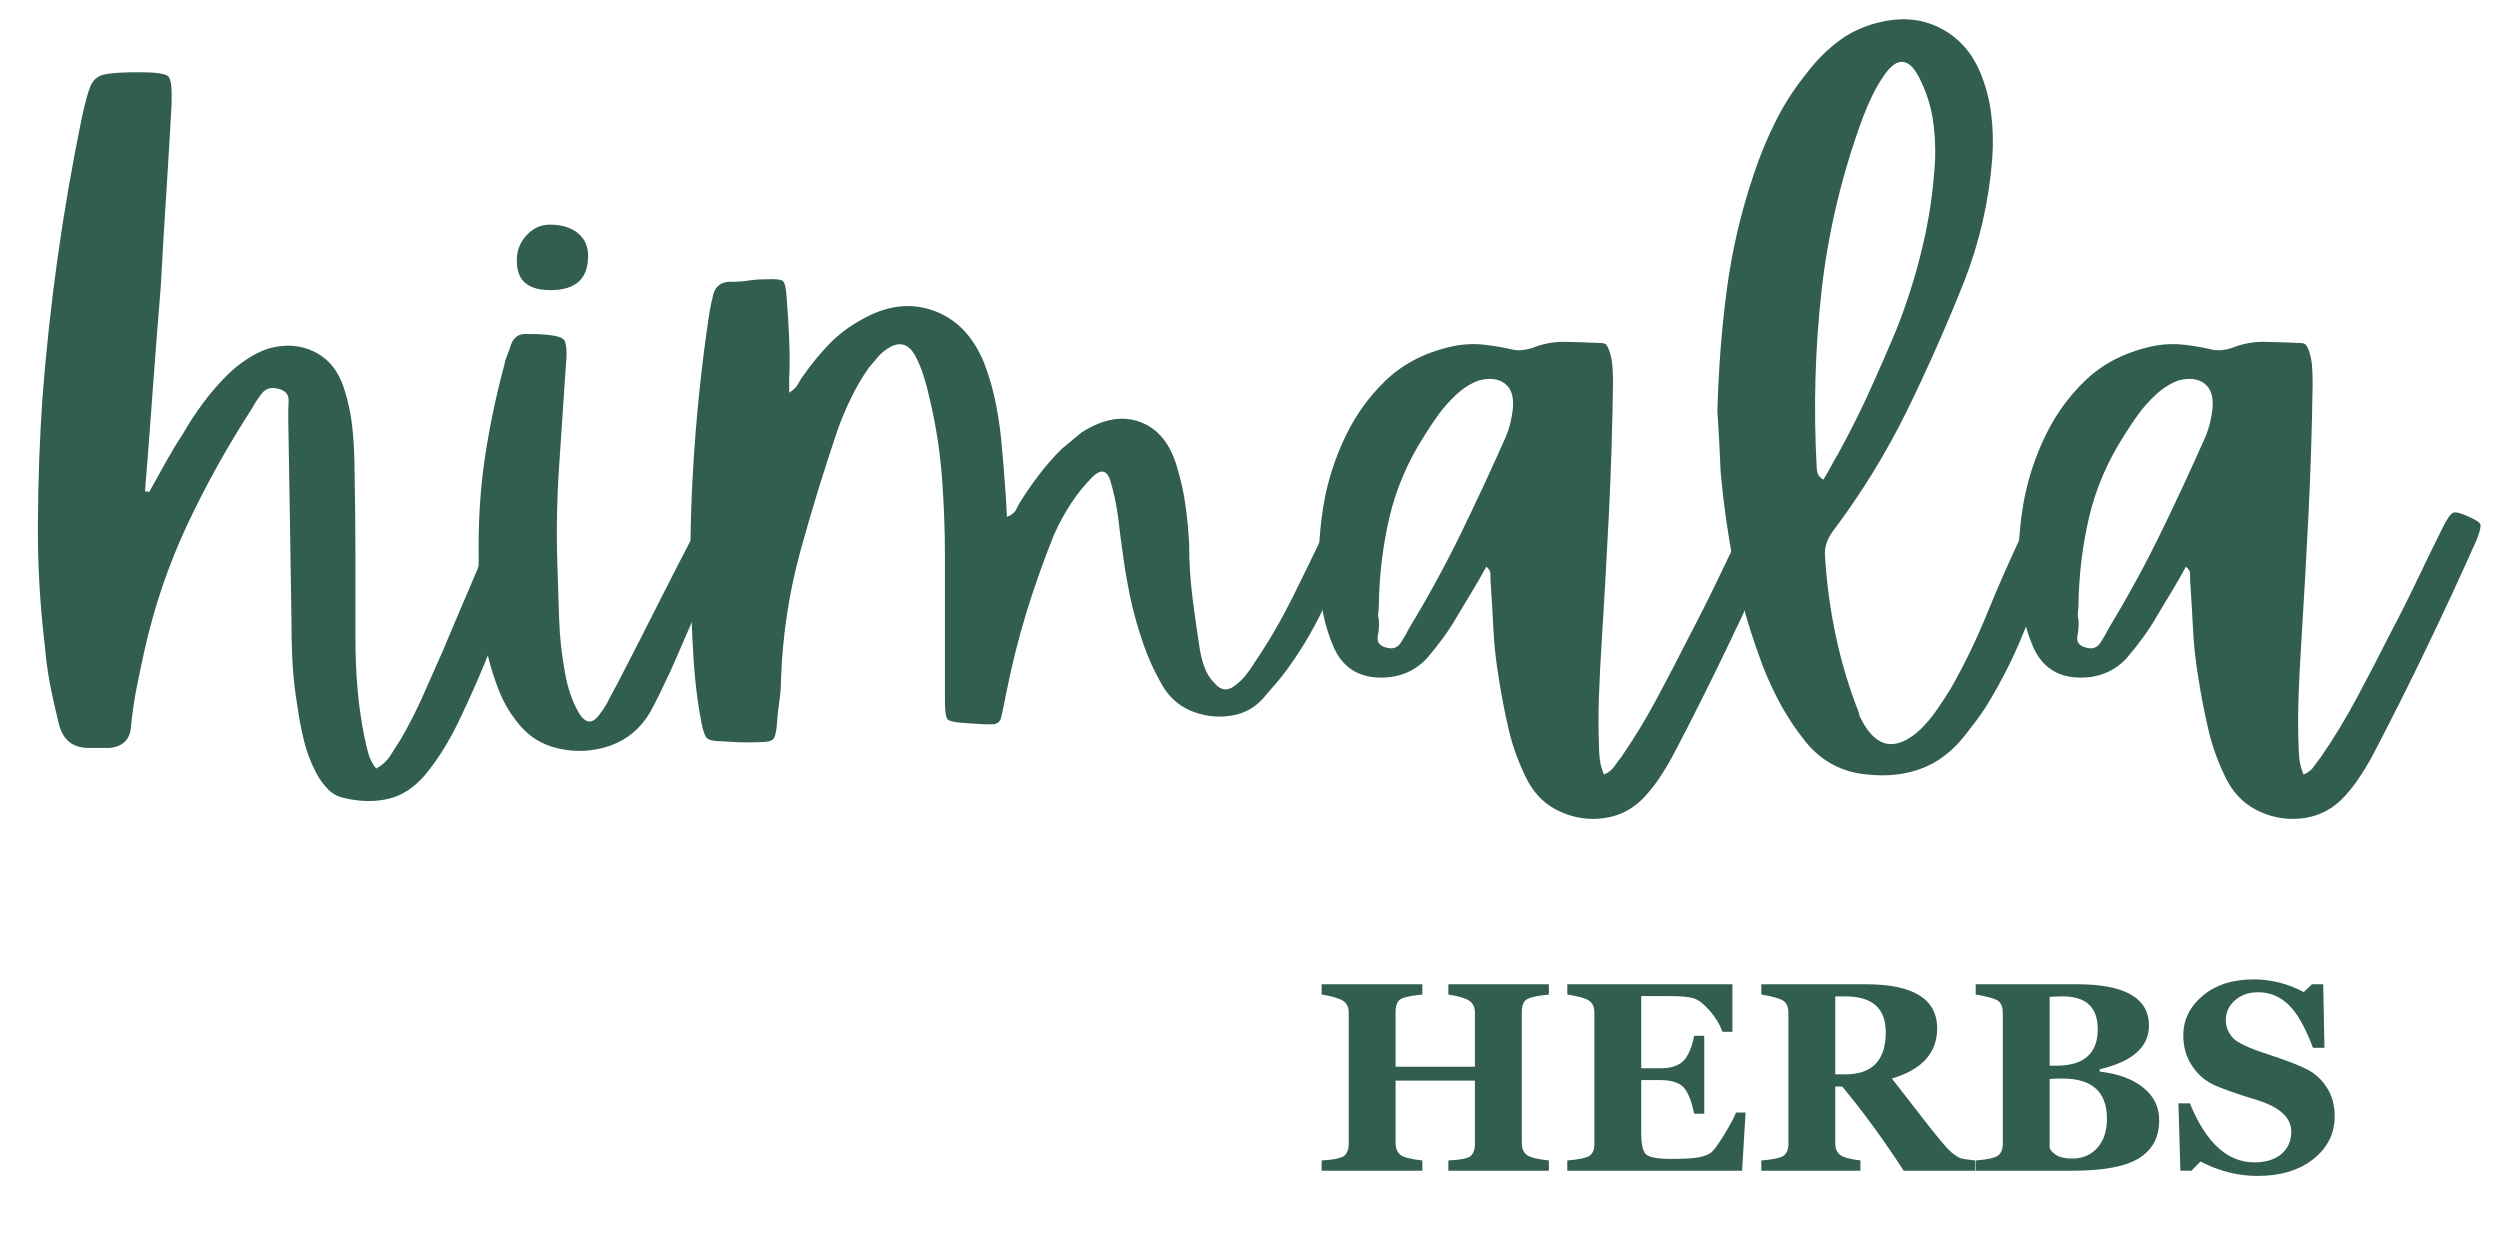
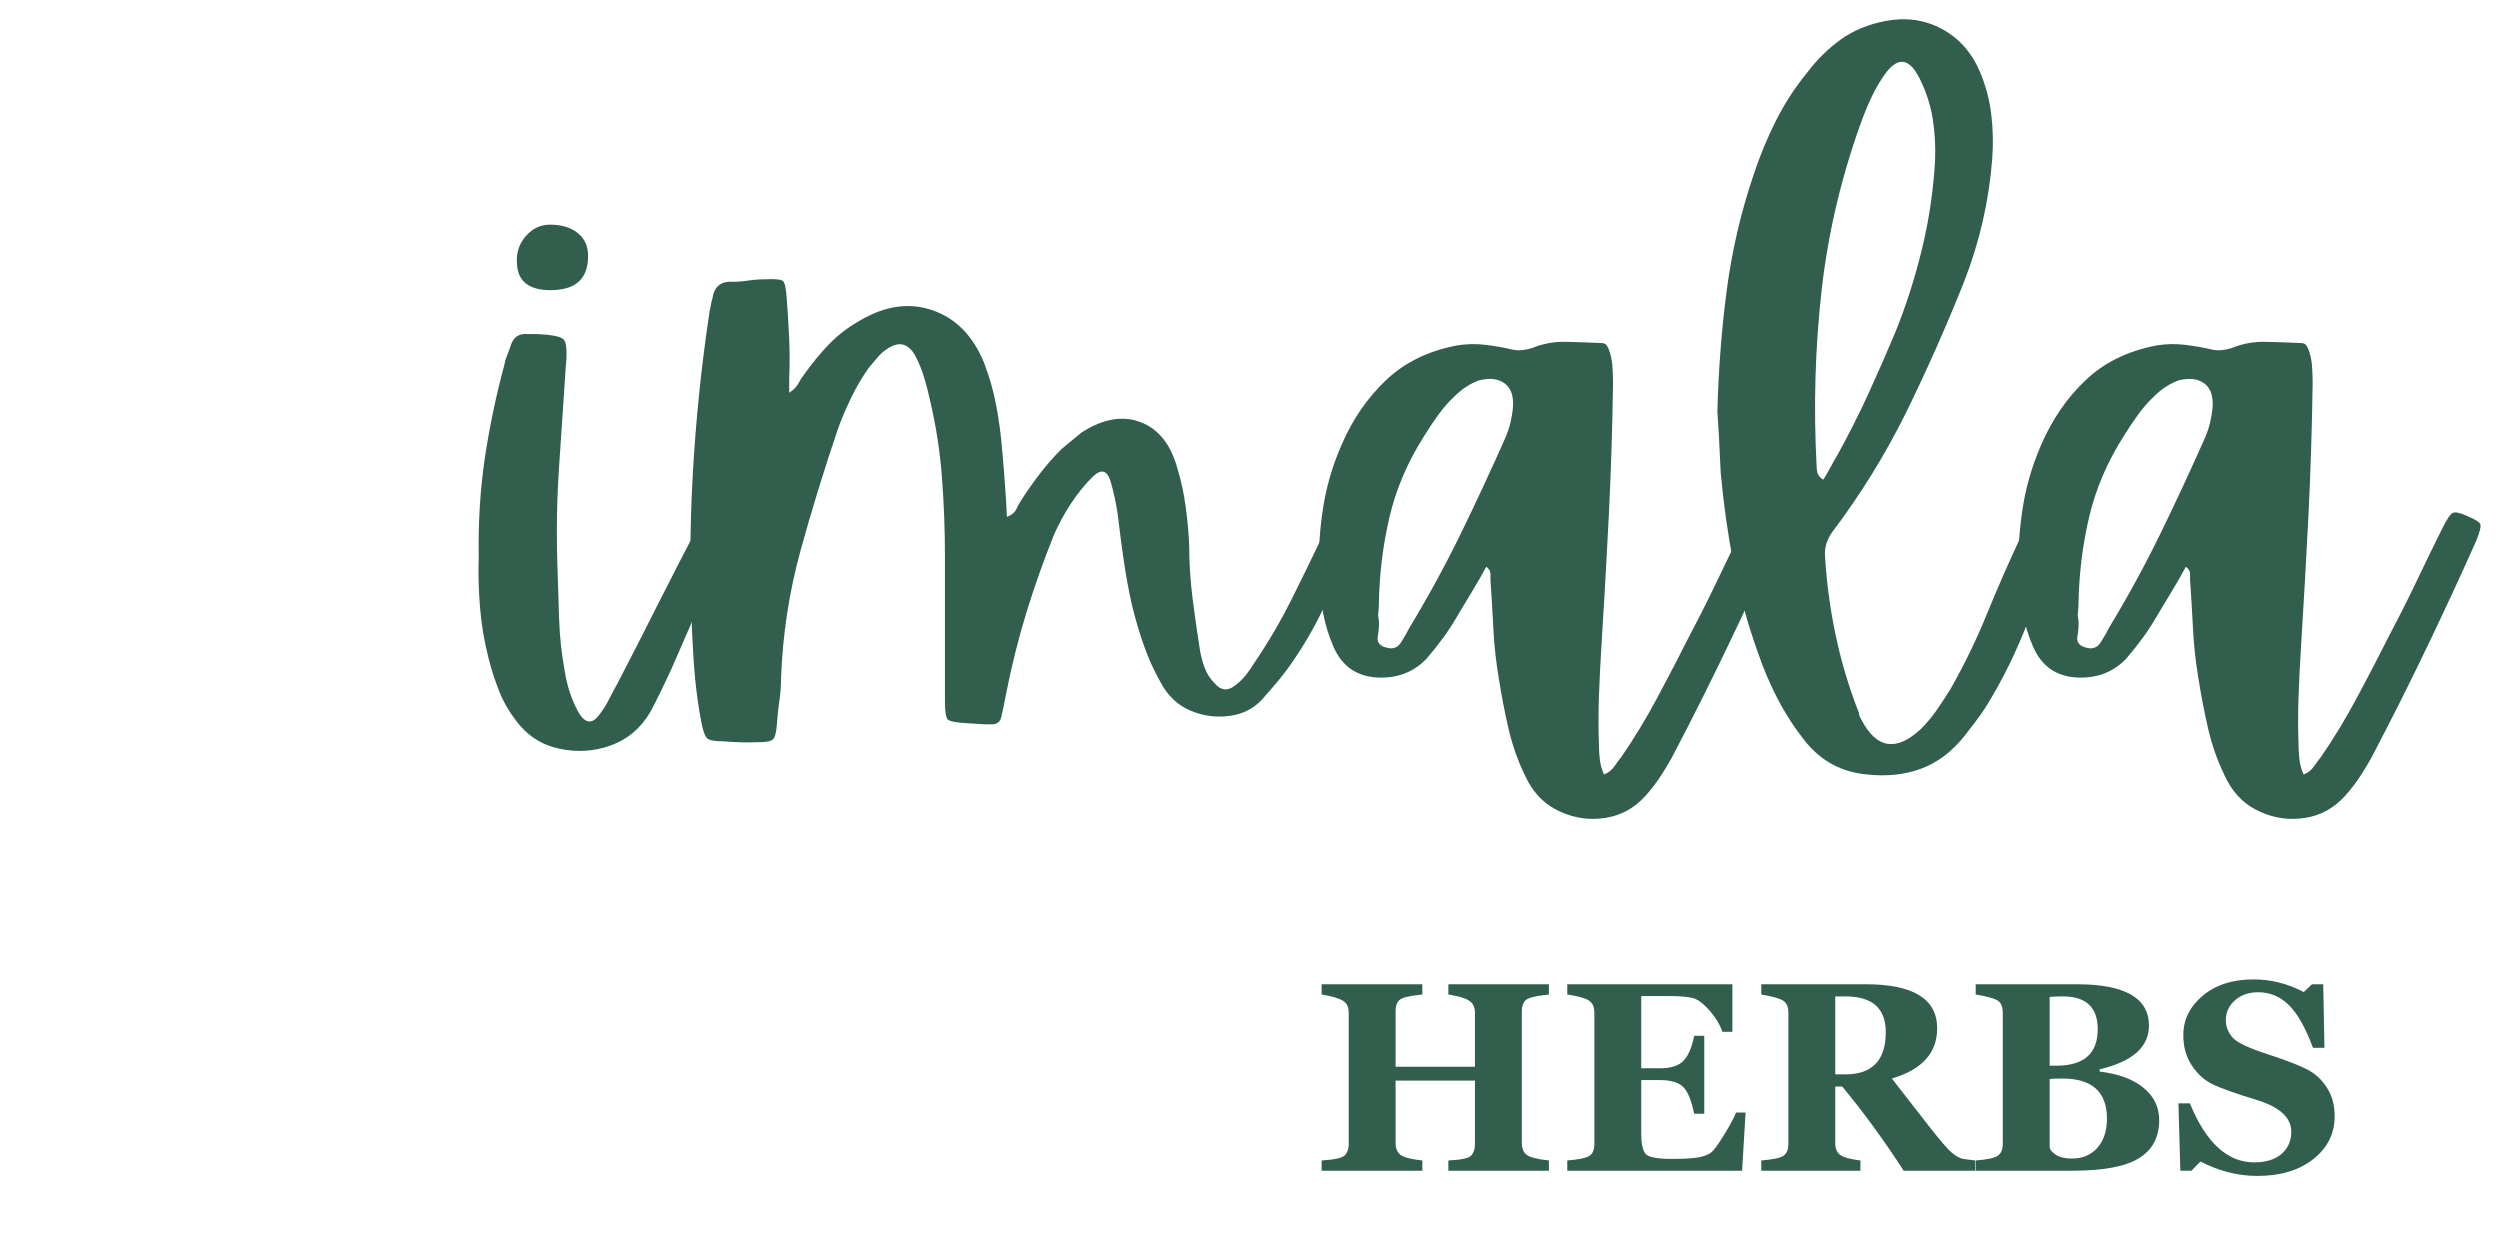
<svg xmlns="http://www.w3.org/2000/svg" width="300" viewBox="0 0 224.88 112.5" height="150" preserveAspectRatio="xMidYMid meet">
  <defs>
    <g />
  </defs>
  <g fill="#325e4d" fill-opacity="1">
    <g transform="translate(3.757, 67.313)">
      <g>
-         <path d="M 9.234 -23.094 C 9.336 -23.094 9.461 -23.07 9.609 -23.031 C 10.109 -23.914 10.602 -24.805 11.094 -25.703 C 11.594 -26.598 12.117 -27.469 12.672 -28.312 C 13.211 -29.258 13.805 -30.164 14.453 -31.031 C 15.098 -31.906 15.816 -32.738 16.609 -33.531 C 17.109 -34.031 17.664 -34.488 18.281 -34.906 C 18.906 -35.332 19.566 -35.672 20.266 -35.922 C 21.805 -36.367 23.207 -36.281 24.469 -35.656 C 25.738 -35.031 26.625 -33.953 27.125 -32.422 C 27.52 -31.223 27.781 -29.988 27.906 -28.719 C 28.031 -27.457 28.094 -26.18 28.094 -24.891 C 28.145 -22.359 28.172 -19.836 28.172 -17.328 C 28.172 -14.816 28.172 -12.297 28.172 -9.766 C 28.172 -8.273 28.234 -6.797 28.359 -5.328 C 28.484 -3.859 28.691 -2.406 28.984 -0.969 C 29.086 -0.469 29.203 0.016 29.328 0.484 C 29.453 0.953 29.688 1.41 30.031 1.859 C 30.57 1.566 31.004 1.172 31.328 0.672 C 31.648 0.172 31.961 -0.32 32.266 -0.812 C 33.016 -2.102 33.688 -3.422 34.281 -4.766 C 34.875 -6.109 35.469 -7.453 36.062 -8.797 C 36.957 -10.93 37.852 -13.039 38.75 -15.125 C 39.645 -17.207 40.516 -19.316 41.359 -21.453 C 41.555 -21.898 41.789 -22.25 42.062 -22.5 C 42.332 -22.75 42.77 -22.773 43.375 -22.578 C 44.258 -22.328 44.766 -22.102 44.891 -21.906 C 45.016 -21.707 44.906 -21.188 44.562 -20.344 C 43.469 -17.457 42.398 -14.562 41.359 -11.656 C 40.316 -8.75 39.125 -5.883 37.781 -3.062 C 37.332 -2.062 36.832 -1.102 36.281 -0.188 C 35.738 0.727 35.117 1.609 34.422 2.453 C 33.43 3.598 32.336 4.305 31.141 4.578 C 29.953 4.859 28.688 4.848 27.344 4.547 C 26.695 4.441 26.16 4.176 25.734 3.75 C 25.316 3.332 24.961 2.852 24.672 2.312 C 24.172 1.363 23.797 0.383 23.547 -0.625 C 23.297 -1.645 23.098 -2.676 22.953 -3.719 C 22.754 -4.914 22.613 -6.109 22.531 -7.297 C 22.457 -8.492 22.422 -9.688 22.422 -10.875 C 22.379 -14.008 22.332 -17.141 22.281 -20.266 C 22.227 -23.398 22.176 -26.531 22.125 -29.656 C 22.125 -30.156 22.133 -30.688 22.156 -31.25 C 22.188 -31.82 21.852 -32.188 21.156 -32.344 C 20.562 -32.488 20.086 -32.336 19.734 -31.891 C 19.391 -31.441 19.098 -30.992 18.859 -30.547 C 16.672 -27.172 14.727 -23.68 13.031 -20.078 C 11.344 -16.473 10.055 -12.688 9.172 -8.719 C 8.922 -7.57 8.68 -6.426 8.453 -5.281 C 8.234 -4.145 8.07 -3.004 7.969 -1.859 C 7.875 -0.766 7.254 -0.145 6.109 0 C 5.766 0 5.441 0 5.141 0 C 4.836 0 4.516 0 4.172 0 C 2.734 0 1.836 -0.719 1.484 -2.156 C 1.191 -3.301 0.93 -4.457 0.703 -5.625 C 0.484 -6.789 0.32 -7.973 0.219 -9.172 C -0.227 -12.891 -0.438 -16.613 -0.406 -20.344 C -0.383 -24.07 -0.25 -27.773 0 -31.453 C 0.645 -39.891 1.812 -48.234 3.5 -56.484 C 3.801 -57.922 4.07 -58.938 4.312 -59.531 C 4.562 -60.133 5 -60.5 5.625 -60.625 C 6.25 -60.75 7.281 -60.812 8.719 -60.812 C 10.207 -60.812 11.078 -60.688 11.328 -60.438 C 11.578 -60.188 11.676 -59.363 11.625 -57.969 C 11.477 -55.238 11.316 -52.504 11.141 -49.766 C 10.961 -47.035 10.801 -44.305 10.656 -41.578 C 10.406 -38.492 10.164 -35.41 9.938 -32.328 C 9.719 -29.254 9.484 -26.176 9.234 -23.094 Z M 9.234 -23.094 " />
-       </g>
+         </g>
    </g>
  </g>
  <g fill="#325e4d" fill-opacity="1">
    <g transform="translate(43.4, 67.313)">
      <g>
        <path d="M 21.906 -21.828 C 22.5 -21.578 22.785 -21.266 22.766 -20.891 C 22.742 -20.523 22.629 -20.145 22.422 -19.75 C 21.535 -17.656 20.629 -15.539 19.703 -13.406 C 18.785 -11.27 17.859 -9.133 16.922 -7 C 16.617 -6.352 16.316 -5.719 16.016 -5.094 C 15.723 -4.477 15.398 -3.848 15.047 -3.203 C 14.203 -1.766 13.02 -0.77 11.5 -0.219 C 9.988 0.32 8.438 0.414 6.844 0.062 C 5.258 -0.281 3.973 -1.117 2.984 -2.453 C 2.336 -3.297 1.828 -4.191 1.453 -5.141 C 1.078 -6.086 0.766 -7.055 0.516 -8.047 C 0.117 -9.586 -0.141 -11.148 -0.266 -12.734 C -0.391 -14.328 -0.426 -15.82 -0.375 -17.219 C -0.426 -20.289 -0.242 -23.242 0.172 -26.078 C 0.598 -28.91 1.188 -31.719 1.938 -34.5 C 1.988 -34.801 2.078 -35.098 2.203 -35.391 C 2.328 -35.691 2.438 -35.992 2.531 -36.297 C 2.781 -36.984 3.254 -37.301 3.953 -37.25 C 4.098 -37.25 4.219 -37.25 4.312 -37.25 C 4.414 -37.25 4.52 -37.25 4.625 -37.25 C 6.113 -37.207 6.992 -37.047 7.266 -36.766 C 7.535 -36.492 7.598 -35.641 7.453 -34.203 C 7.254 -31.223 7.055 -28.266 6.859 -25.328 C 6.66 -22.398 6.609 -19.473 6.703 -16.547 C 6.754 -14.898 6.805 -13.27 6.859 -11.656 C 6.91 -10.039 7.082 -8.441 7.375 -6.859 C 7.477 -6.211 7.629 -5.586 7.828 -4.984 C 8.023 -4.391 8.27 -3.82 8.562 -3.281 C 9.207 -2.133 9.879 -2.082 10.578 -3.125 C 10.879 -3.52 11.141 -3.941 11.359 -4.391 C 11.586 -4.836 11.828 -5.285 12.078 -5.734 C 13.316 -8.117 14.539 -10.516 15.75 -12.922 C 16.969 -15.336 18.203 -17.738 19.453 -20.125 C 19.492 -20.27 19.551 -20.406 19.625 -20.531 C 19.707 -20.656 19.773 -20.789 19.828 -20.938 C 20.172 -21.582 20.453 -21.941 20.672 -22.016 C 20.898 -22.086 21.312 -22.023 21.906 -21.828 Z M 6.266 -41.203 C 4.172 -41.148 3.102 -41.973 3.062 -43.672 C 3.008 -44.609 3.281 -45.41 3.875 -46.078 C 4.469 -46.754 5.188 -47.094 6.031 -47.094 C 7.07 -47.094 7.906 -46.844 8.531 -46.344 C 9.156 -45.852 9.469 -45.16 9.469 -44.266 C 9.469 -42.273 8.398 -41.254 6.266 -41.203 Z M 6.266 -41.203 " />
      </g>
    </g>
  </g>
  <g fill="#325e4d" fill-opacity="1">
    <g transform="translate(63.296, 67.313)">
      <g>
        <path d="M 58.797 -22.281 C 59.242 -22.082 59.441 -21.844 59.391 -21.562 C 59.336 -21.289 59.266 -21.008 59.172 -20.719 C 58.223 -18.332 57.238 -15.957 56.219 -13.594 C 55.195 -11.238 53.922 -9.02 52.391 -6.938 C 52.086 -6.531 51.773 -6.141 51.453 -5.766 C 51.129 -5.398 50.816 -5.039 50.516 -4.688 C 49.723 -3.695 48.707 -3.102 47.469 -2.906 C 46.227 -2.707 45.008 -2.852 43.812 -3.344 C 42.625 -3.844 41.707 -4.719 41.062 -5.969 C 40.457 -7.051 39.957 -8.164 39.562 -9.312 C 39.164 -10.457 38.82 -11.625 38.531 -12.812 C 38.227 -14.156 37.977 -15.508 37.781 -16.875 C 37.582 -18.238 37.406 -19.594 37.25 -20.938 C 37.102 -21.977 36.883 -23 36.594 -24 C 36.289 -24.988 35.766 -25.133 35.016 -24.438 C 34.273 -23.695 33.617 -22.891 33.047 -22.016 C 32.473 -21.148 31.961 -20.219 31.516 -19.219 C 30.578 -16.883 29.742 -14.535 29.016 -12.172 C 28.297 -9.816 27.691 -7.398 27.203 -4.922 C 27.004 -3.879 26.852 -3.156 26.75 -2.75 C 26.656 -2.352 26.395 -2.145 25.969 -2.125 C 25.539 -2.102 24.734 -2.141 23.547 -2.234 C 22.648 -2.285 22.113 -2.395 21.938 -2.562 C 21.77 -2.738 21.688 -3.301 21.688 -4.25 C 21.688 -6.383 21.688 -8.547 21.688 -10.734 C 21.688 -12.922 21.688 -15.102 21.688 -17.281 C 21.688 -19.625 21.598 -21.973 21.422 -24.328 C 21.242 -26.691 20.883 -29.016 20.344 -31.297 C 20.195 -31.992 20.02 -32.676 19.812 -33.344 C 19.613 -34.02 19.344 -34.68 19 -35.328 C 18.352 -36.461 17.484 -36.633 16.391 -35.844 C 16.098 -35.645 15.828 -35.395 15.578 -35.094 C 15.328 -34.801 15.078 -34.504 14.828 -34.203 C 14.234 -33.359 13.711 -32.473 13.266 -31.547 C 12.816 -30.629 12.422 -29.703 12.078 -28.766 C 10.828 -25.086 9.691 -21.395 8.672 -17.688 C 7.66 -13.988 7.082 -10.18 6.938 -6.266 C 6.938 -5.566 6.883 -4.867 6.781 -4.172 C 6.676 -3.473 6.602 -2.781 6.562 -2.094 C 6.508 -1.395 6.395 -0.957 6.219 -0.781 C 6.051 -0.602 5.617 -0.516 4.922 -0.516 C 3.922 -0.473 2.852 -0.5 1.719 -0.594 C 0.969 -0.594 0.492 -0.68 0.297 -0.859 C 0.098 -1.035 -0.07 -1.492 -0.219 -2.234 C -0.469 -3.523 -0.656 -4.816 -0.781 -6.109 C -0.906 -7.398 -0.992 -8.691 -1.047 -9.984 C -1.297 -14.898 -1.281 -19.805 -1 -24.703 C -0.727 -29.598 -0.223 -34.477 0.516 -39.344 C 0.566 -39.539 0.602 -39.723 0.625 -39.891 C 0.656 -40.066 0.695 -40.234 0.75 -40.391 C 0.895 -41.484 1.488 -42.004 2.531 -41.953 C 3.031 -41.953 3.516 -41.988 3.984 -42.062 C 4.453 -42.133 4.938 -42.172 5.438 -42.172 C 6.383 -42.223 6.941 -42.172 7.109 -42.016 C 7.285 -41.867 7.398 -41.328 7.453 -40.391 C 7.547 -39.191 7.617 -37.992 7.672 -36.797 C 7.723 -35.609 7.723 -34.422 7.672 -33.234 C 7.672 -33.086 7.672 -32.914 7.672 -32.719 C 7.672 -32.52 7.672 -32.27 7.672 -31.969 C 8.066 -32.219 8.336 -32.488 8.484 -32.781 C 8.641 -33.082 8.816 -33.359 9.016 -33.609 C 9.711 -34.598 10.469 -35.516 11.281 -36.359 C 12.102 -37.203 13.062 -37.926 14.156 -38.531 C 16.395 -39.82 18.547 -40.102 20.609 -39.375 C 22.672 -38.656 24.195 -37.102 25.188 -34.719 C 25.688 -33.426 26.055 -32.133 26.297 -30.844 C 26.547 -29.551 26.723 -28.238 26.828 -26.906 C 26.922 -25.906 27.004 -24.895 27.078 -23.875 C 27.16 -22.863 27.223 -21.836 27.266 -20.797 C 27.672 -20.941 27.945 -21.16 28.094 -21.453 C 28.238 -21.754 28.391 -22.031 28.547 -22.281 C 29.086 -23.125 29.656 -23.93 30.25 -24.703 C 30.844 -25.473 31.488 -26.207 32.188 -26.906 C 32.488 -27.145 32.785 -27.391 33.078 -27.641 C 33.379 -27.891 33.68 -28.141 33.984 -28.391 C 35.922 -29.629 37.695 -29.938 39.312 -29.312 C 40.926 -28.695 42.031 -27.297 42.625 -25.109 C 42.969 -23.961 43.211 -22.816 43.359 -21.672 C 43.516 -20.535 43.617 -19.395 43.672 -18.25 C 43.672 -16.664 43.77 -15.086 43.969 -13.516 C 44.164 -11.953 44.391 -10.379 44.641 -8.797 C 44.734 -8.242 44.879 -7.707 45.078 -7.188 C 45.273 -6.664 45.57 -6.207 45.969 -5.812 C 46.52 -5.164 47.117 -5.094 47.766 -5.594 C 48.16 -5.883 48.492 -6.203 48.766 -6.547 C 49.047 -6.898 49.305 -7.273 49.547 -7.672 C 50.797 -9.516 51.914 -11.426 52.906 -13.406 C 53.895 -15.395 54.863 -17.383 55.812 -19.375 C 56.008 -19.719 56.191 -20.086 56.359 -20.484 C 56.535 -20.891 56.727 -21.289 56.938 -21.688 C 57.133 -22.133 57.395 -22.379 57.719 -22.422 C 58.039 -22.473 58.398 -22.426 58.797 -22.281 Z M 58.797 -22.281 " />
      </g>
    </g>
  </g>
  <g fill="#325e4d" fill-opacity="1">
    <g transform="translate(119.034, 67.313)">
      <g>
        <path d="M 40.016 -20.859 C 40.711 -20.566 41.098 -20.32 41.172 -20.125 C 41.242 -19.926 41.129 -19.453 40.828 -18.703 C 39.391 -15.473 37.91 -12.281 36.391 -9.125 C 34.879 -5.969 33.305 -2.828 31.672 0.297 C 31.316 0.992 30.914 1.688 30.469 2.375 C 30.031 3.07 29.535 3.723 28.984 4.328 C 27.992 5.422 26.801 6.078 25.406 6.297 C 24.02 6.516 22.68 6.336 21.391 5.766 C 20.098 5.203 19.102 4.273 18.406 2.984 C 17.656 1.535 17.094 0.031 16.719 -1.531 C 16.352 -3.094 16.047 -4.672 15.797 -6.266 C 15.547 -7.754 15.383 -9.227 15.312 -10.688 C 15.238 -12.156 15.148 -13.633 15.047 -15.125 C 15.047 -15.27 15.047 -15.453 15.047 -15.672 C 15.047 -15.898 14.922 -16.113 14.672 -16.312 C 14.273 -15.57 13.863 -14.852 13.438 -14.156 C 13.02 -13.457 12.586 -12.738 12.141 -12 C 11.742 -11.301 11.312 -10.629 10.844 -9.984 C 10.375 -9.336 9.863 -8.691 9.312 -8.047 C 8.219 -6.898 6.852 -6.328 5.219 -6.328 C 3.133 -6.328 1.691 -7.273 0.891 -9.172 C 0.492 -10.109 0.195 -11.07 0 -12.062 C -0.195 -13.062 -0.32 -14.055 -0.375 -15.047 C -0.469 -17.18 -0.363 -19.266 -0.062 -21.297 C 0.227 -23.336 0.797 -25.328 1.641 -27.266 C 2.629 -29.555 3.957 -31.492 5.625 -33.078 C 7.289 -34.672 9.414 -35.719 12 -36.219 C 12.895 -36.363 13.75 -36.383 14.562 -36.281 C 15.383 -36.188 16.219 -36.039 17.062 -35.844 C 17.562 -35.738 18.133 -35.785 18.781 -35.984 C 19.77 -36.391 20.797 -36.578 21.859 -36.547 C 22.93 -36.523 23.988 -36.488 25.031 -36.438 C 25.281 -36.438 25.453 -36.348 25.547 -36.172 C 25.648 -36.004 25.727 -35.82 25.781 -35.625 C 25.926 -35.176 26.008 -34.711 26.031 -34.234 C 26.062 -33.766 26.078 -33.305 26.078 -32.859 C 26.023 -28.891 25.898 -24.926 25.703 -20.969 C 25.504 -17.02 25.281 -13.062 25.031 -9.094 C 24.938 -7.602 24.863 -6.125 24.812 -4.656 C 24.758 -3.188 24.758 -1.707 24.812 -0.219 C 24.812 0.176 24.836 0.598 24.891 1.047 C 24.941 1.492 25.066 1.941 25.266 2.391 C 25.66 2.234 25.969 1.992 26.188 1.672 C 26.414 1.348 26.629 1.062 26.828 0.812 C 28.016 -0.914 29.102 -2.711 30.094 -4.578 C 31.094 -6.441 32.066 -8.316 33.016 -10.203 C 33.859 -11.797 34.664 -13.398 35.438 -15.016 C 36.207 -16.629 36.988 -18.234 37.781 -19.828 C 38.176 -20.617 38.484 -21.062 38.703 -21.156 C 38.93 -21.258 39.367 -21.16 40.016 -20.859 Z M 17.062 -30.547 C 17.164 -31.586 16.93 -32.332 16.359 -32.781 C 15.785 -33.227 15.004 -33.328 14.016 -33.078 C 13.609 -32.93 13.234 -32.742 12.891 -32.516 C 12.547 -32.297 12.223 -32.039 11.922 -31.75 C 11.328 -31.195 10.805 -30.609 10.359 -29.984 C 9.91 -29.367 9.488 -28.738 9.094 -28.094 C 7.602 -25.758 6.555 -23.312 5.953 -20.75 C 5.359 -18.195 5.039 -15.551 5 -12.812 C 5 -12.613 4.984 -12.398 4.953 -12.172 C 4.93 -11.953 4.945 -11.742 5 -11.547 C 5.039 -11.098 5.008 -10.598 4.906 -10.047 C 4.812 -9.504 5.086 -9.16 5.734 -9.016 C 6.285 -8.867 6.707 -9.031 7 -9.5 C 7.301 -9.969 7.551 -10.406 7.75 -10.812 C 9.438 -13.594 10.988 -16.438 12.406 -19.344 C 13.82 -22.25 15.176 -25.164 16.469 -28.094 C 16.77 -28.832 16.969 -29.648 17.062 -30.547 Z M 17.062 -30.547 " />
      </g>
    </g>
  </g>
  <g fill="#325e4d" fill-opacity="1">
    <g transform="translate(157.409, 67.313)">
      <g>
        <path d="M -2.609 -24.812 C -2.66 -25.801 -2.707 -26.781 -2.75 -27.75 C -2.801 -28.719 -2.852 -29.551 -2.906 -30.25 C -2.801 -34.125 -2.516 -37.812 -2.047 -41.312 C -1.578 -44.82 -0.77 -48.266 0.375 -51.641 C 0.914 -53.273 1.57 -54.863 2.344 -56.406 C 3.113 -57.945 4.047 -59.391 5.141 -60.734 C 6.035 -61.922 7.051 -62.926 8.188 -63.75 C 9.332 -64.57 10.676 -65.129 12.219 -65.422 C 14.062 -65.773 15.75 -65.539 17.281 -64.719 C 18.82 -63.895 19.969 -62.613 20.719 -60.875 C 21.258 -59.582 21.602 -58.281 21.75 -56.969 C 21.906 -55.656 21.93 -54.328 21.828 -52.984 C 21.535 -49.203 20.691 -45.523 19.297 -41.953 C 17.711 -37.973 15.988 -34.082 14.125 -30.281 C 12.258 -26.488 10.035 -22.879 7.453 -19.453 C 6.953 -18.754 6.727 -18.031 6.781 -17.281 C 6.926 -14.852 7.25 -12.457 7.75 -10.094 C 8.25 -7.738 8.945 -5.414 9.844 -3.125 C 9.844 -3.031 9.863 -2.93 9.906 -2.828 C 9.957 -2.734 10.008 -2.633 10.062 -2.531 C 11.406 0.051 13.164 0.348 15.344 -1.641 C 15.895 -2.18 16.395 -2.773 16.844 -3.422 C 17.289 -4.066 17.711 -4.711 18.109 -5.359 C 19.348 -7.547 20.438 -9.797 21.375 -12.109 C 22.32 -14.422 23.316 -16.691 24.359 -18.922 C 24.461 -19.117 24.551 -19.316 24.625 -19.516 C 24.695 -19.723 24.785 -19.926 24.891 -20.125 C 25.18 -20.77 25.613 -21.164 26.188 -21.312 C 26.758 -21.457 27.344 -21.332 27.938 -20.938 C 28.188 -20.789 28.312 -20.566 28.312 -20.266 C 28.258 -20.016 28.211 -19.816 28.172 -19.672 C 27.129 -16.941 26.098 -14.207 25.078 -11.469 C 24.055 -8.738 22.773 -6.133 21.234 -3.656 C 20.941 -3.207 20.633 -2.77 20.312 -2.344 C 19.988 -1.926 19.676 -1.52 19.375 -1.125 C 18.227 0.32 16.922 1.316 15.453 1.859 C 13.992 2.41 12.367 2.586 10.578 2.391 C 8.297 2.191 6.438 1.195 5 -0.594 C 4.051 -1.789 3.227 -3.055 2.531 -4.391 C 1.832 -5.734 1.238 -7.125 0.75 -8.562 C -0.195 -11.195 -0.93 -13.867 -1.453 -16.578 C -1.973 -19.285 -2.359 -22.031 -2.609 -24.812 Z M 6.031 -25.266 C 6.031 -25.109 6.055 -24.93 6.109 -24.734 C 6.16 -24.535 6.332 -24.336 6.625 -24.141 C 6.875 -24.535 7.098 -24.922 7.297 -25.297 C 7.492 -25.672 7.695 -26.031 7.906 -26.375 C 8.895 -28.164 9.812 -29.977 10.656 -31.812 C 11.5 -33.656 12.316 -35.52 13.109 -37.406 C 14.109 -39.883 14.914 -42.414 15.531 -45 C 16.156 -47.582 16.539 -50.219 16.688 -52.906 C 16.738 -54.195 16.664 -55.453 16.469 -56.672 C 16.27 -57.891 15.875 -59.094 15.281 -60.281 C 14.332 -62.164 13.266 -62.238 12.078 -60.5 C 11.672 -59.906 11.316 -59.297 11.016 -58.672 C 10.723 -58.055 10.453 -57.426 10.203 -56.781 C 8.316 -51.664 7.078 -46.488 6.484 -41.25 C 5.891 -36.008 5.738 -30.68 6.031 -25.266 Z M 6.031 -25.266 " />
      </g>
    </g>
  </g>
  <g fill="#325e4d" fill-opacity="1">
    <g transform="translate(182, 67.313)">
      <g>
        <path d="M 40.016 -20.859 C 40.711 -20.566 41.098 -20.32 41.172 -20.125 C 41.242 -19.926 41.129 -19.453 40.828 -18.703 C 39.391 -15.473 37.91 -12.281 36.391 -9.125 C 34.879 -5.969 33.305 -2.828 31.672 0.297 C 31.316 0.992 30.914 1.688 30.469 2.375 C 30.031 3.07 29.535 3.723 28.984 4.328 C 27.992 5.422 26.801 6.078 25.406 6.297 C 24.02 6.516 22.68 6.336 21.391 5.766 C 20.098 5.203 19.102 4.273 18.406 2.984 C 17.656 1.535 17.094 0.031 16.719 -1.531 C 16.352 -3.094 16.047 -4.672 15.797 -6.266 C 15.547 -7.754 15.383 -9.227 15.312 -10.688 C 15.238 -12.156 15.148 -13.633 15.047 -15.125 C 15.047 -15.27 15.047 -15.453 15.047 -15.672 C 15.047 -15.898 14.922 -16.113 14.672 -16.312 C 14.273 -15.57 13.863 -14.852 13.438 -14.156 C 13.02 -13.457 12.586 -12.738 12.141 -12 C 11.742 -11.301 11.312 -10.629 10.844 -9.984 C 10.375 -9.336 9.863 -8.691 9.312 -8.047 C 8.219 -6.898 6.852 -6.328 5.219 -6.328 C 3.133 -6.328 1.691 -7.273 0.891 -9.172 C 0.492 -10.109 0.195 -11.07 0 -12.062 C -0.195 -13.062 -0.32 -14.055 -0.375 -15.047 C -0.469 -17.18 -0.363 -19.266 -0.062 -21.297 C 0.227 -23.336 0.797 -25.328 1.641 -27.266 C 2.629 -29.555 3.957 -31.492 5.625 -33.078 C 7.289 -34.672 9.414 -35.719 12 -36.219 C 12.895 -36.363 13.75 -36.383 14.562 -36.281 C 15.383 -36.188 16.219 -36.039 17.062 -35.844 C 17.562 -35.738 18.133 -35.785 18.781 -35.984 C 19.77 -36.391 20.797 -36.578 21.859 -36.547 C 22.93 -36.523 23.988 -36.488 25.031 -36.438 C 25.281 -36.438 25.453 -36.348 25.547 -36.172 C 25.648 -36.004 25.727 -35.82 25.781 -35.625 C 25.926 -35.176 26.008 -34.711 26.031 -34.234 C 26.062 -33.766 26.078 -33.305 26.078 -32.859 C 26.023 -28.891 25.898 -24.926 25.703 -20.969 C 25.504 -17.02 25.281 -13.062 25.031 -9.094 C 24.938 -7.602 24.863 -6.125 24.812 -4.656 C 24.758 -3.188 24.758 -1.707 24.812 -0.219 C 24.812 0.176 24.836 0.598 24.891 1.047 C 24.941 1.492 25.066 1.941 25.266 2.391 C 25.66 2.234 25.969 1.992 26.188 1.672 C 26.414 1.348 26.629 1.062 26.828 0.812 C 28.016 -0.914 29.102 -2.711 30.094 -4.578 C 31.094 -6.441 32.066 -8.316 33.016 -10.203 C 33.859 -11.797 34.664 -13.398 35.438 -15.016 C 36.207 -16.629 36.988 -18.234 37.781 -19.828 C 38.176 -20.617 38.484 -21.062 38.703 -21.156 C 38.93 -21.258 39.367 -21.16 40.016 -20.859 Z M 17.062 -30.547 C 17.164 -31.586 16.93 -32.332 16.359 -32.781 C 15.785 -33.227 15.004 -33.328 14.016 -33.078 C 13.609 -32.93 13.234 -32.742 12.891 -32.516 C 12.547 -32.297 12.223 -32.039 11.922 -31.75 C 11.328 -31.195 10.805 -30.609 10.359 -29.984 C 9.91 -29.367 9.488 -28.738 9.094 -28.094 C 7.602 -25.758 6.555 -23.312 5.953 -20.75 C 5.359 -18.195 5.039 -15.551 5 -12.812 C 5 -12.613 4.984 -12.398 4.953 -12.172 C 4.93 -11.953 4.945 -11.742 5 -11.547 C 5.039 -11.098 5.008 -10.598 4.906 -10.047 C 4.812 -9.504 5.086 -9.16 5.734 -9.016 C 6.285 -8.867 6.707 -9.031 7 -9.5 C 7.301 -9.969 7.551 -10.406 7.75 -10.812 C 9.438 -13.594 10.988 -16.438 12.406 -19.344 C 13.82 -22.25 15.176 -25.164 16.469 -28.094 C 16.77 -28.832 16.969 -29.648 17.062 -30.547 Z M 17.062 -30.547 " />
      </g>
    </g>
  </g>
  <g fill="#325e4d" fill-opacity="1">
    <g transform="translate(118.059, 105.364)">
      <g>
        <path d="M 12.234 0 L 12.234 -0.922 C 13.367 -0.973 14.051 -1.117 14.281 -1.359 C 14.508 -1.598 14.625 -1.93 14.625 -2.359 L 14.625 -8.109 L 7.484 -8.109 L 7.484 -2.469 C 7.484 -2.039 7.617 -1.703 7.891 -1.453 C 8.172 -1.211 8.836 -1.035 9.891 -0.922 L 9.891 0 L 0.828 0 L 0.828 -0.922 C 2.016 -0.992 2.719 -1.156 2.938 -1.406 C 3.156 -1.656 3.266 -1.977 3.266 -2.375 L 3.266 -14.234 C 3.266 -14.742 3.082 -15.102 2.719 -15.312 C 2.352 -15.531 1.723 -15.711 0.828 -15.859 L 0.828 -16.781 L 9.891 -16.781 L 9.891 -15.859 L 9.5 -15.812 C 8.602 -15.719 8.039 -15.562 7.812 -15.344 C 7.594 -15.125 7.484 -14.797 7.484 -14.359 L 7.484 -9.359 L 14.625 -9.359 L 14.625 -14.234 C 14.625 -14.691 14.469 -15.035 14.156 -15.266 C 13.844 -15.504 13.203 -15.703 12.234 -15.859 L 12.234 -16.781 L 21.281 -16.781 L 21.281 -15.859 C 21.176 -15.836 21.047 -15.82 20.891 -15.812 C 19.953 -15.707 19.375 -15.539 19.156 -15.312 C 18.945 -15.094 18.844 -14.773 18.844 -14.359 L 18.844 -2.469 C 18.844 -2.031 18.977 -1.691 19.25 -1.453 C 19.531 -1.211 20.207 -1.035 21.281 -0.922 L 21.281 0 Z M 12.234 0 " />
      </g>
    </g>
  </g>
  <g fill="#325e4d" fill-opacity="1">
    <g transform="translate(140.167, 105.364)">
      <g>
        <path d="M 16.562 0 L 0.828 0 L 0.828 -0.922 C 1.816 -1.004 2.469 -1.133 2.781 -1.312 C 3.102 -1.5 3.266 -1.863 3.266 -2.406 L 3.266 -14.234 C 3.266 -14.734 3.102 -15.094 2.781 -15.312 C 2.457 -15.531 1.805 -15.711 0.828 -15.859 L 0.828 -16.781 L 15.688 -16.781 L 15.688 -12.5 L 14.797 -12.5 C 14.555 -13.164 14.18 -13.789 13.672 -14.375 C 13.16 -14.957 12.703 -15.328 12.297 -15.484 C 11.891 -15.641 11.094 -15.719 9.906 -15.719 L 7.484 -15.719 L 7.484 -9.219 L 9.203 -9.219 C 10.141 -9.219 10.828 -9.438 11.266 -9.875 C 11.711 -10.32 12.039 -11.078 12.25 -12.141 L 13.156 -12.141 L 13.156 -5.125 L 12.25 -5.125 C 11.988 -6.375 11.645 -7.191 11.219 -7.578 C 10.789 -7.961 10.117 -8.156 9.203 -8.156 L 7.484 -8.156 L 7.484 -3.328 C 7.484 -2.453 7.609 -1.852 7.859 -1.531 C 8.117 -1.219 8.906 -1.062 10.219 -1.062 C 11.344 -1.062 12.156 -1.109 12.656 -1.203 C 13.164 -1.305 13.539 -1.453 13.781 -1.641 C 14.02 -1.828 14.41 -2.363 14.953 -3.25 C 15.492 -4.133 15.848 -4.797 16.016 -5.234 L 16.875 -5.234 Z M 16.562 0 " />
      </g>
    </g>
  </g>
  <g fill="#325e4d" fill-opacity="1">
    <g transform="translate(157.629, 105.364)">
      <g>
        <path d="M 13.641 0 C 11.879 -2.727 10.035 -5.254 8.109 -7.578 L 7.484 -7.578 L 7.484 -2.469 C 7.484 -2.008 7.625 -1.664 7.906 -1.438 C 8.195 -1.207 8.812 -1.035 9.75 -0.922 L 9.75 0 L 0.828 0 L 0.828 -0.922 C 1.867 -1.004 2.535 -1.145 2.828 -1.344 C 3.117 -1.551 3.266 -1.906 3.266 -2.406 L 3.266 -14.234 C 3.266 -14.723 3.117 -15.07 2.828 -15.281 C 2.547 -15.488 1.879 -15.68 0.828 -15.859 L 0.828 -16.781 L 10.219 -16.781 C 14.508 -16.781 16.656 -15.457 16.656 -12.812 C 16.656 -10.602 15.297 -9.098 12.578 -8.297 L 15.922 -4 C 16.93 -2.719 17.602 -1.938 17.938 -1.656 C 18.281 -1.375 18.555 -1.195 18.766 -1.125 C 18.973 -1.062 19.41 -0.992 20.078 -0.922 L 20.078 0 Z M 7.484 -15.688 L 7.484 -8.672 L 8.391 -8.672 C 10.816 -8.672 12.031 -9.938 12.031 -12.469 C 12.031 -14.613 10.82 -15.688 8.406 -15.688 Z M 7.484 -15.688 " />
      </g>
    </g>
  </g>
  <g fill="#325e4d" fill-opacity="1">
    <g transform="translate(176.924, 105.364)">
      <g>
        <path d="M 0.828 0 L 0.828 -0.922 C 1.879 -1.004 2.547 -1.148 2.828 -1.359 C 3.117 -1.566 3.266 -1.922 3.266 -2.422 L 3.266 -14.234 C 3.266 -14.711 3.133 -15.055 2.875 -15.266 C 2.613 -15.473 1.93 -15.672 0.828 -15.859 L 0.828 -16.781 L 9.938 -16.781 C 14.258 -16.781 16.422 -15.539 16.422 -13.062 C 16.422 -11.133 14.941 -9.82 11.984 -9.125 L 11.984 -8.922 C 13.672 -8.723 14.984 -8.238 15.922 -7.469 C 16.867 -6.707 17.344 -5.734 17.344 -4.547 C 17.344 -3.004 16.727 -1.859 15.5 -1.109 C 14.281 -0.367 12.297 0 9.547 0 Z M 7.484 -15.641 L 7.484 -9.453 L 8.094 -9.453 C 10.57 -9.453 11.812 -10.547 11.812 -12.734 C 11.812 -14.703 10.766 -15.688 8.672 -15.688 C 8.16 -15.688 7.766 -15.672 7.484 -15.641 Z M 7.484 -8.25 L 7.484 -2.125 C 7.484 -1.926 7.66 -1.703 8.016 -1.453 C 8.367 -1.211 8.863 -1.094 9.5 -1.094 C 10.445 -1.094 11.207 -1.414 11.781 -2.062 C 12.352 -2.707 12.641 -3.582 12.641 -4.688 C 12.641 -7.094 11.301 -8.297 8.625 -8.297 C 8.051 -8.297 7.672 -8.281 7.484 -8.25 Z M 7.484 -8.25 " />
      </g>
    </g>
  </g>
  <g fill="#325e4d" fill-opacity="1">
    <g transform="translate(195.249, 105.364)">
      <g>
        <path d="M 2.734 -0.828 L 1.922 0 L 0.922 0 L 0.75 -6.062 L 1.781 -6.062 C 3.227 -2.52 5.16 -0.75 7.578 -0.75 C 8.609 -0.75 9.422 -1 10.016 -1.5 C 10.609 -2.008 10.906 -2.68 10.906 -3.516 C 10.906 -4.754 9.91 -5.691 7.922 -6.328 C 5.91 -6.941 4.535 -7.43 3.797 -7.797 C 3.055 -8.16 2.438 -8.727 1.938 -9.5 C 1.438 -10.27 1.188 -11.164 1.188 -12.188 C 1.188 -13.582 1.77 -14.77 2.938 -15.75 C 4.102 -16.727 5.629 -17.219 7.516 -17.219 C 9.086 -17.219 10.594 -16.836 12.031 -16.078 L 12.766 -16.781 L 13.781 -16.781 L 13.891 -11.062 L 12.859 -11.062 C 12.18 -12.883 11.453 -14.172 10.672 -14.922 C 9.898 -15.68 8.984 -16.062 7.922 -16.062 C 7.078 -16.062 6.379 -15.816 5.828 -15.328 C 5.285 -14.848 5.016 -14.254 5.016 -13.547 C 5.016 -12.984 5.211 -12.469 5.609 -12 C 6.004 -11.539 7.062 -11.035 8.781 -10.484 C 10.469 -9.93 11.664 -9.469 12.375 -9.094 C 13.094 -8.719 13.676 -8.172 14.125 -7.453 C 14.582 -6.742 14.812 -5.891 14.812 -4.891 C 14.812 -3.348 14.172 -2.066 12.891 -1.047 C 11.609 -0.035 9.93 0.469 7.859 0.469 C 6.098 0.469 4.391 0.035 2.734 -0.828 Z M 2.734 -0.828 " />
      </g>
    </g>
  </g>
</svg>